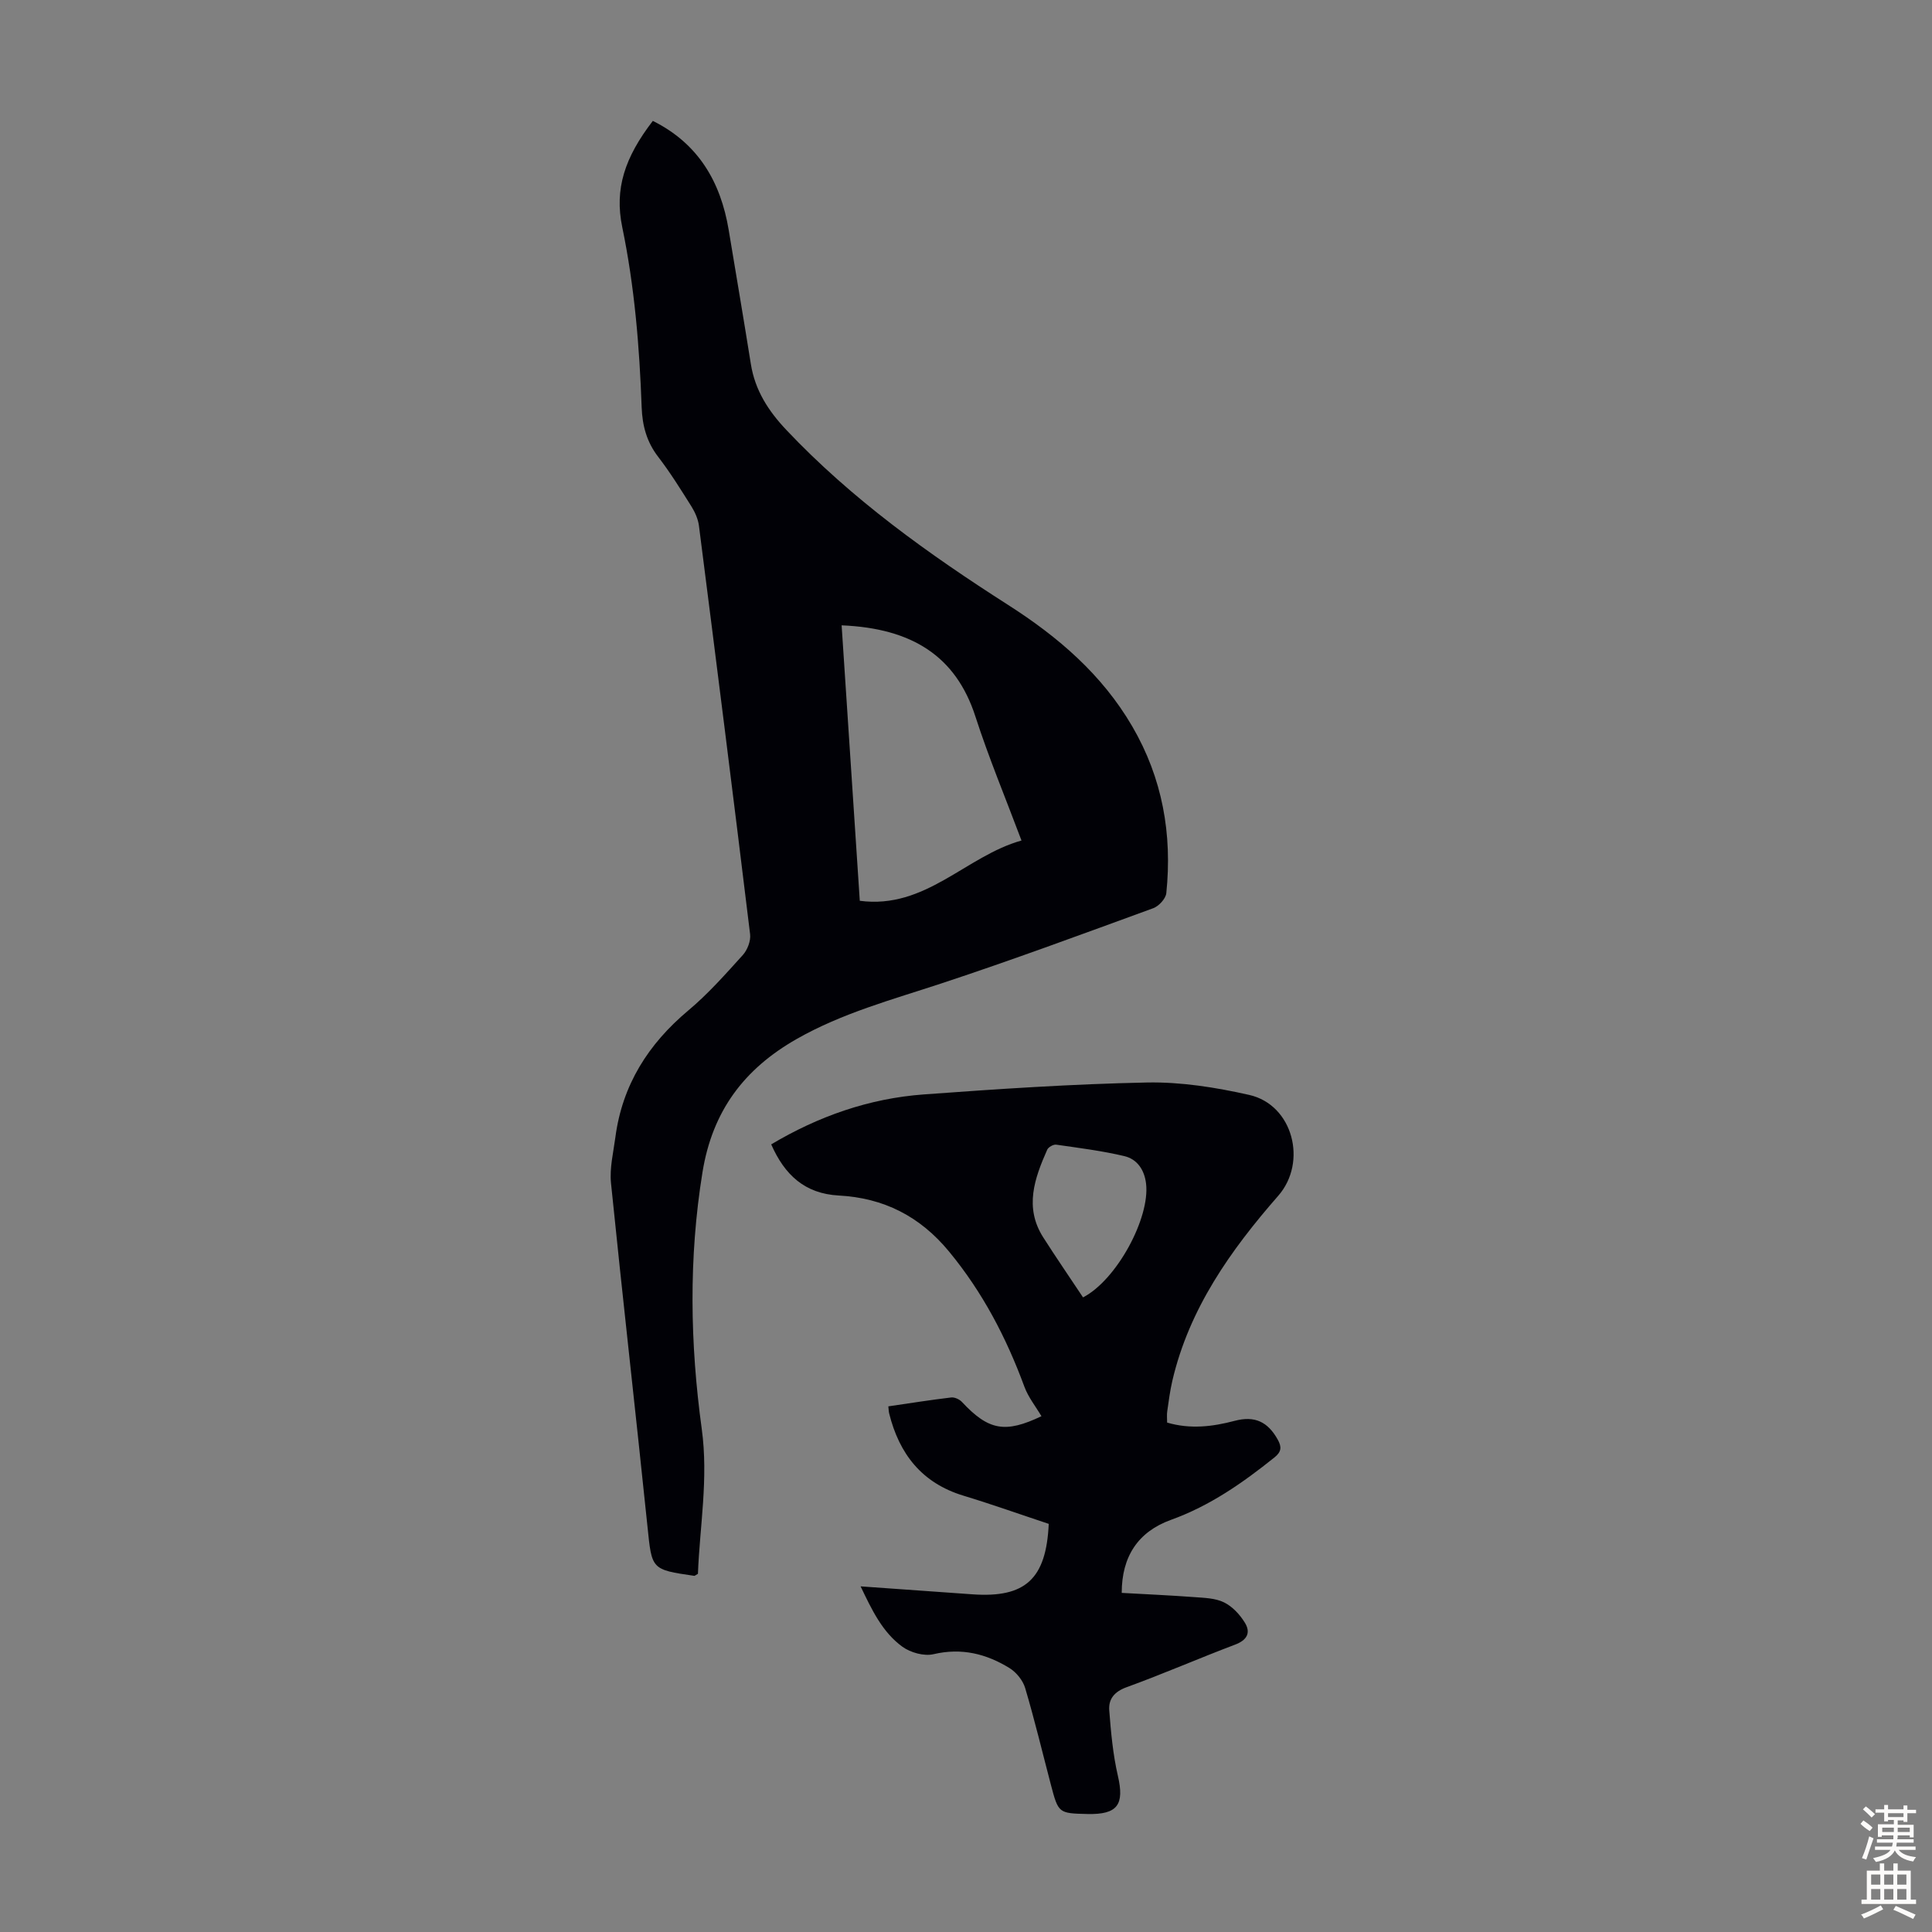
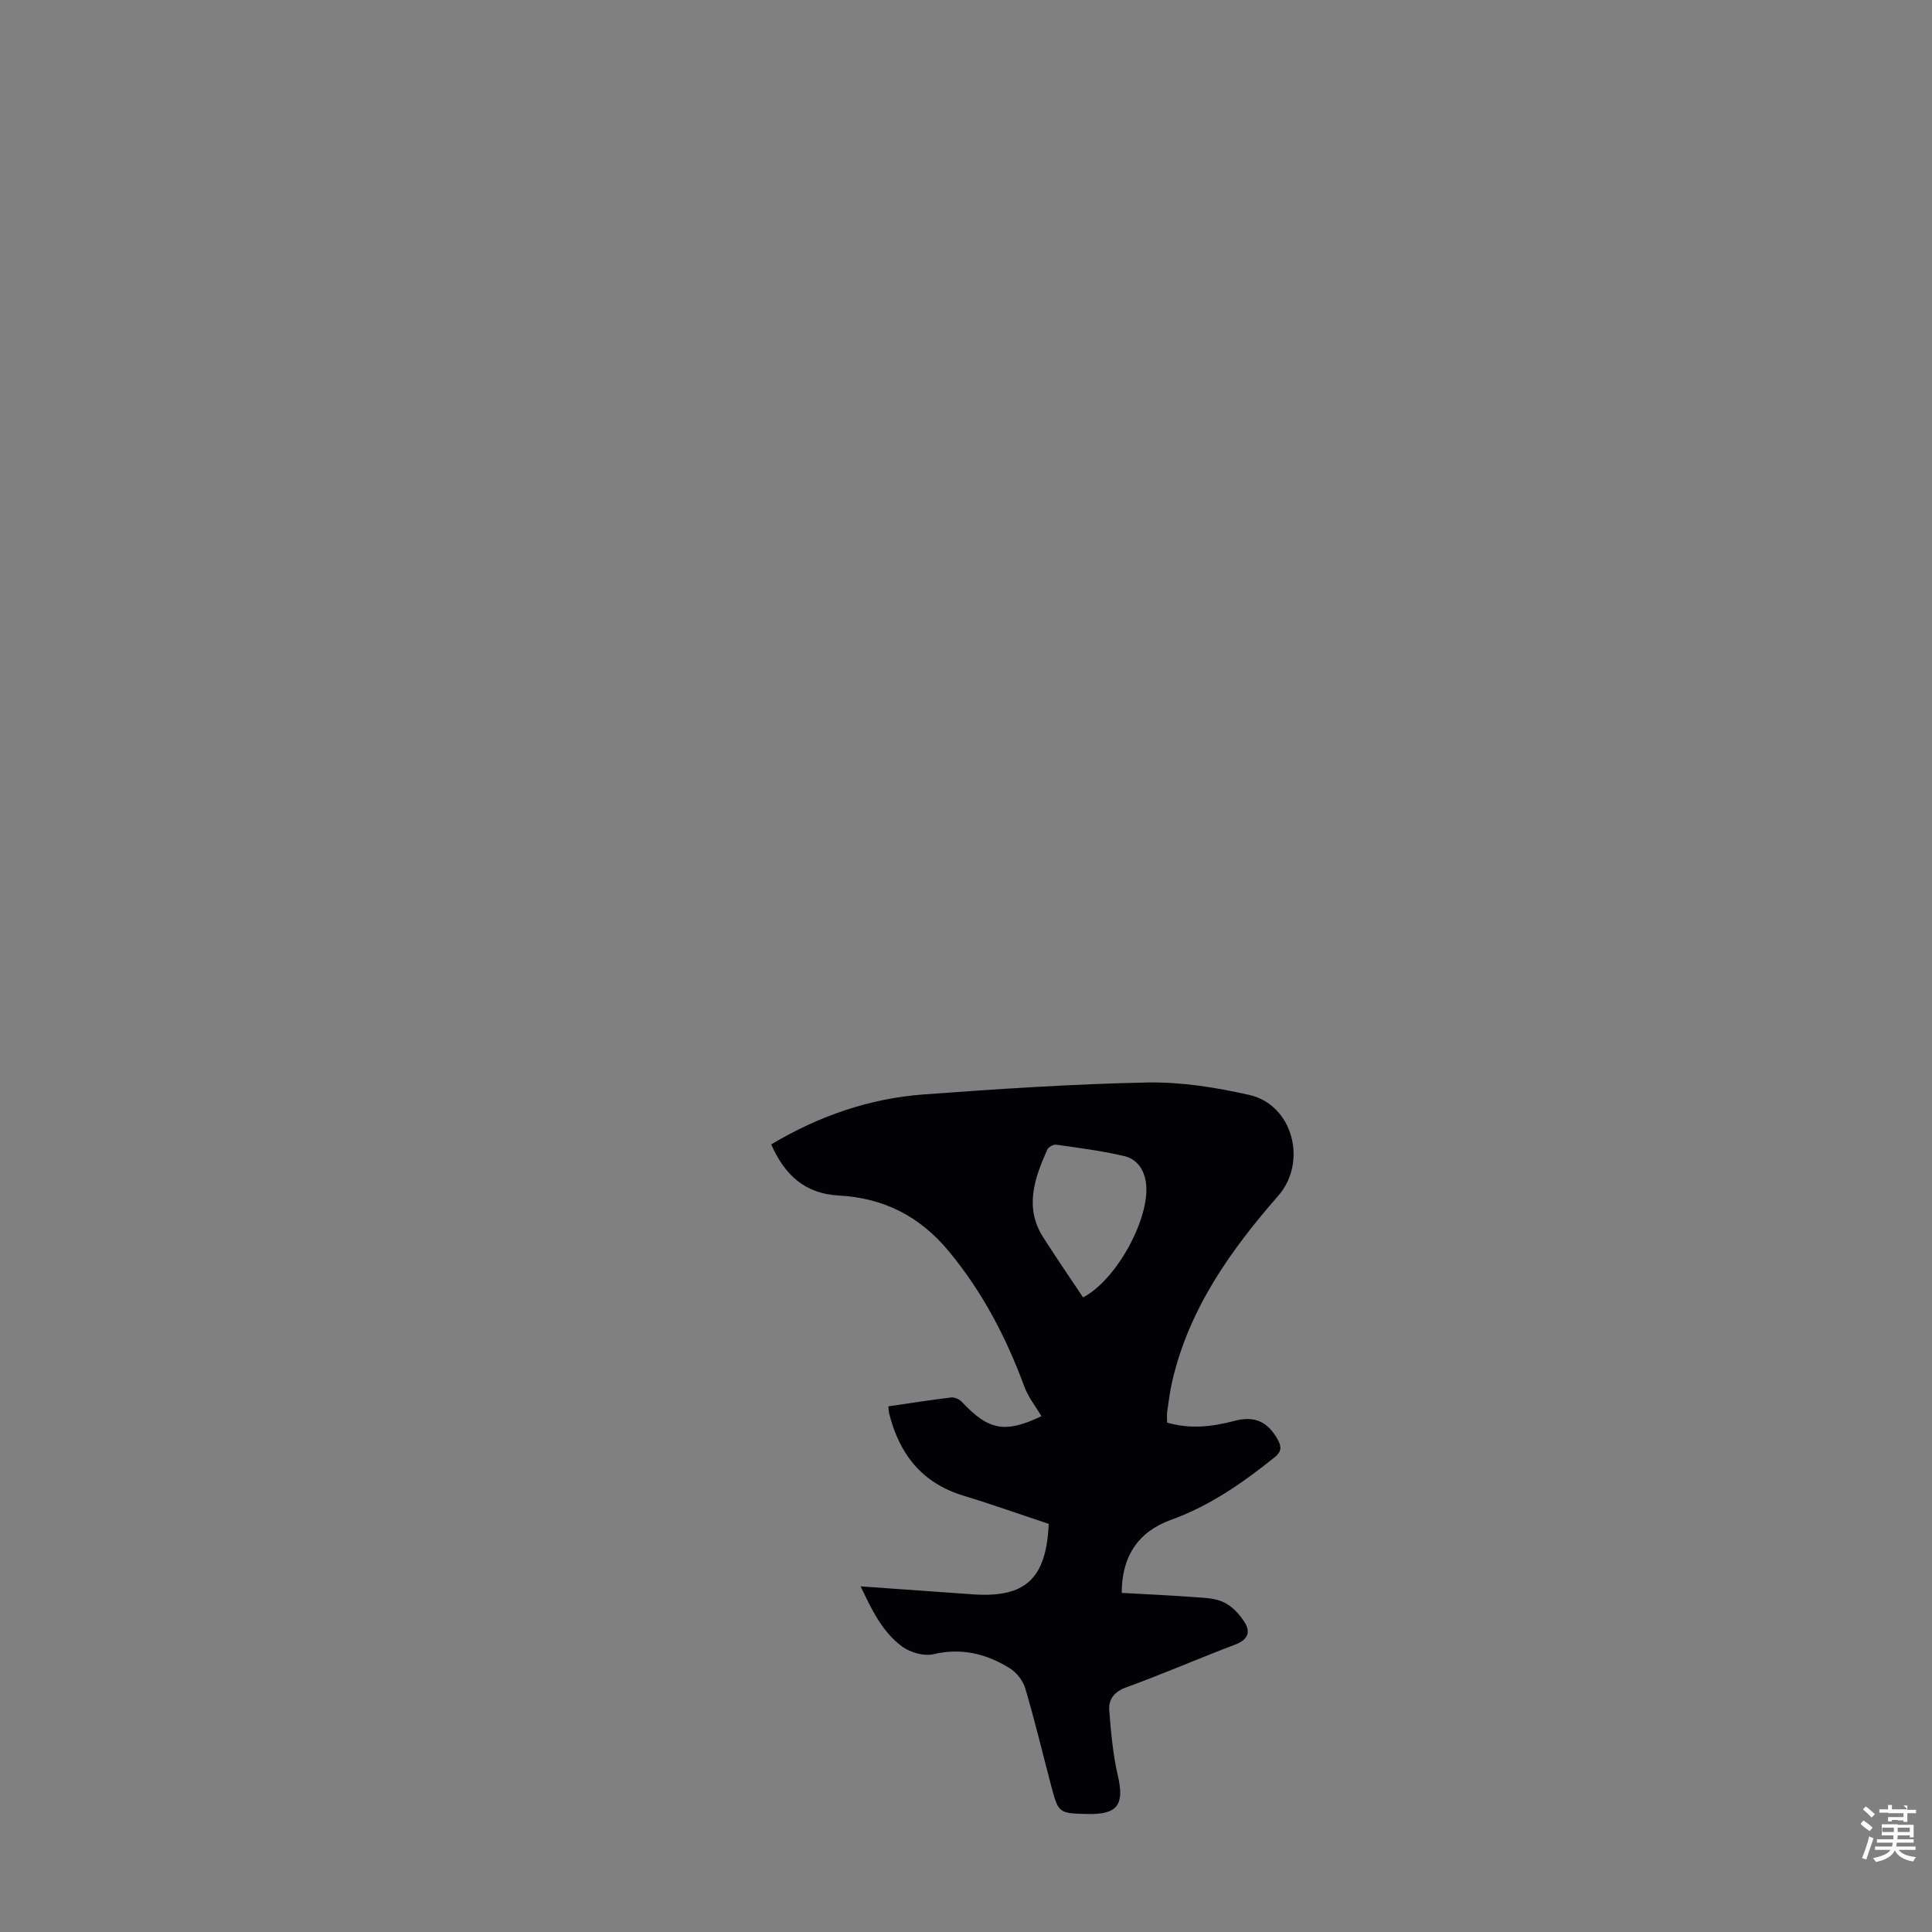
<svg xmlns="http://www.w3.org/2000/svg" enable-background="new 0 0 400 400" viewBox="0 0 400 400">
  <rect x="0" y="0" width="400" height="400" fill="#808080" stroke="none" />
-   <path d="m144.5 325.84c-.57.32-.67.44-.76.42-8.95-1.3-8.77-1.32-9.69-10.24-2.45-23.7-5.15-47.37-7.55-71.07-.31-3.11.49-6.35.91-9.51 1.43-10.8 6.79-19.27 15.09-26.23 4.1-3.43 7.69-7.5 11.29-11.48.96-1.06 1.68-2.94 1.51-4.32-3.43-28.2-6.99-56.38-10.59-84.55-.18-1.38-.8-2.79-1.54-3.98-2.2-3.5-4.39-7.03-6.91-10.31-2.37-3.08-3.27-6.44-3.41-10.23-.45-12.53-1.47-24.98-4.02-37.31-1.64-7.91.5-14.42 6.33-22 9.38 4.66 14.04 12.57 15.71 22.59 1.54 9.26 3.11 18.51 4.59 27.77.86 5.4 3.6 9.66 7.31 13.59 13.56 14.36 29.45 25.72 45.99 36.29 10.3 6.58 19.4 14.38 25.65 25.1 6.26 10.73 8.32 22.33 7.06 34.55-.12 1.15-1.55 2.7-2.72 3.12-14.57 5.32-29.13 10.71-43.86 15.57-10.19 3.36-20.53 6.14-29.96 11.51-10.85 6.18-17.43 14.87-19.49 27.59-2.88 17.79-2.57 35.47-.15 53.14 1.41 10.27-.42 20.2-.79 29.99zm33.51-139.34c13.62 1.81 21.97-9.27 33.48-12.48-3.3-8.79-6.78-17.13-9.55-25.7-4.02-12.42-13.06-18.25-27.69-18.85 1.26 19.06 2.51 38.07 3.76 57.03z" fill="#010106" />
  <path d="m241.64 294.53c4.8 1.41 9.39.85 13.98-.36 4.16-1.1 6.86.19 8.92 3.88.85 1.53.78 2.52-.66 3.68-6.57 5.27-13.39 10.04-21.42 12.93-6.86 2.47-10.22 7.62-10.22 15.13 4.97.28 9.97.5 14.96.87 2.1.16 4.39.2 6.21 1.09 1.74.85 3.3 2.53 4.33 4.22 1.26 2.05.47 3.59-2.02 4.53-7.52 2.84-14.9 6.07-22.45 8.81-2.57.93-3.79 2.46-3.61 4.82.35 4.53.76 9.1 1.78 13.51 1.39 6-.03 8.07-6.3 7.93-5.96-.14-6.01-.16-7.55-6-1.76-6.7-3.37-13.44-5.34-20.08-.47-1.59-1.85-3.28-3.27-4.15-4.8-2.95-9.91-4.22-15.7-2.86-1.96.46-4.77-.32-6.46-1.55-4.13-3.01-6.31-7.61-8.64-12.49 8.06.57 15.63 1.12 23.2 1.65 10.92.76 15.23-3.19 15.75-14.59-5.85-1.94-11.71-4.03-17.67-5.84-8.6-2.61-13.28-8.63-15.37-17.03-.1-.41-.1-.85-.17-1.46 4.41-.64 8.71-1.33 13.02-1.84.7-.08 1.71.38 2.22.93 5.54 5.94 8.99 6.51 16.46 2.95-1.19-2.02-2.74-3.94-3.54-6.13-3.74-10.15-8.63-19.52-15.58-27.95-6.06-7.35-13.57-11.11-22.83-11.61-7.05-.38-11.21-4.26-14-10.59 9.81-5.84 20.29-9.51 31.57-10.34 15.38-1.13 30.8-2.16 46.21-2.47 7.05-.14 14.27 1.01 21.18 2.57 9.08 2.04 12.11 13.93 6.01 20.89-9.86 11.27-18.44 23.36-21.92 38.3-.48 2.06-.75 4.17-1.05 6.27-.12.73-.03 1.51-.03 2.38zm-17.41-25.92c7-3.63 13.89-16.47 13.05-23.55-.34-2.86-1.84-5.07-4.5-5.7-4.63-1.1-9.39-1.69-14.11-2.37-.57-.08-1.61.5-1.85 1.03-2.63 5.94-4.79 11.97-.82 18.18 2.64 4.14 5.42 8.18 8.23 12.41z" fill="#010106" />
  <g fill="#fcfbfa">
-     <path d="m385.2 377.6.6-.7c.6.4 1.3.9 1.9 1.5l-.6.7c-.8-.5-1.4-1-1.9-1.5zm.3 7.1c.6-1.4 1.1-2.9 1.5-4.5.3.1.6.3.9.4-.5 1.4-1 2.9-1.5 4.4zm.2-10.1.6-.6c.7.5 1.3 1.1 1.9 1.6l-.7.7c-.6-.6-1.2-1.2-1.8-1.7zm8.4-.8h.8v.9h1.8v.7h-1.8v1.8h-.8v-.3h-1.2v.9h3.3v2.6h-.8v-.4h-2.5c0 .3 0 .6-.1.8h3.4v.7h-3.5c0 .3-.1.6-.1.8h4v.7h-3.5c.7.9 1.9 1.3 3.6 1.5-.2.2-.4.5-.6.9-1.9-.3-3.2-1.1-3.8-2.3-.5 1.1-1.8 2-3.9 2.4-.2-.3-.4-.5-.6-.8 1.9-.4 3.1-.9 3.6-1.7h-3.2v-.7h3.5c.1-.2.1-.5.2-.8h-3.3v-.7h3.4c0-.2 0-.5 0-.8h-2.4v.3h-.8v-2.6h3.3v-.9h-1.2v.3h-.8v-1.8h-1.8v-.7h1.8v-.9h.8v.9h3.2zm-4.4 5.5h2.4c0-.3 0-.6 0-.9h-2.4zm1.2-3.1h3.2v-.8h-3.2zm4.4 2.2h-2.4v.9h2.5v-.9z" />
-     <path d="m389.2 385.8h.9v1.5h1.9v-1.5h.9v1.5h2.7v6h1.1v.9h-11.3v-.9h1.1v-6h2.7zm.2 8.7.5.8c-1.2.6-2.5 1.3-4 1.9-.2-.3-.3-.6-.6-.8 1.6-.6 3-1.3 4.1-1.9zm-2-4.3h1.9v-2.1h-1.9zm0 3.1h1.9v-2.2h-1.9zm2.7-3.1h1.9v-2.1h-1.9zm0 3.1h1.9v-2.2h-1.9zm2.4 1.3c1.4.6 2.7 1.2 4.1 1.8l-.5.9c-1.5-.7-2.8-1.4-4.1-1.9zm2.2-6.5h-1.9v2.1h1.9zm-1.9 5.2h1.9v-2.2h-1.9z" />
+     <path d="m385.2 377.6.6-.7c.6.4 1.3.9 1.9 1.5l-.6.7c-.8-.5-1.4-1-1.9-1.5zm.3 7.1c.6-1.4 1.1-2.9 1.5-4.5.3.1.6.3.9.4-.5 1.4-1 2.9-1.5 4.4zm.2-10.1.6-.6c.7.5 1.3 1.1 1.9 1.6l-.7.7c-.6-.6-1.2-1.2-1.8-1.7zm8.4-.8h.8v.9h1.8v.7h-1.8v1.8h-.8v-.3h-1.2v.9h3.3v2.6h-.8v-.4h-2.5c0 .3 0 .6-.1.8h3.4v.7h-3.5c0 .3-.1.6-.1.8h4v.7h-3.5c.7.9 1.9 1.3 3.6 1.5-.2.2-.4.5-.6.9-1.9-.3-3.2-1.1-3.8-2.3-.5 1.1-1.8 2-3.9 2.4-.2-.3-.4-.5-.6-.8 1.9-.4 3.1-.9 3.6-1.7h-3.2v-.7h3.5c.1-.2.1-.5.2-.8h-3.3v-.7h3.4c0-.2 0-.5 0-.8h-2.4v.3v-2.6h3.3v-.9h-1.2v.3h-.8v-1.8h-1.8v-.7h1.8v-.9h.8v.9h3.2zm-4.4 5.5h2.4c0-.3 0-.6 0-.9h-2.4zm1.2-3.1h3.2v-.8h-3.2zm4.4 2.2h-2.4v.9h2.5v-.9z" />
  </g>
</svg>